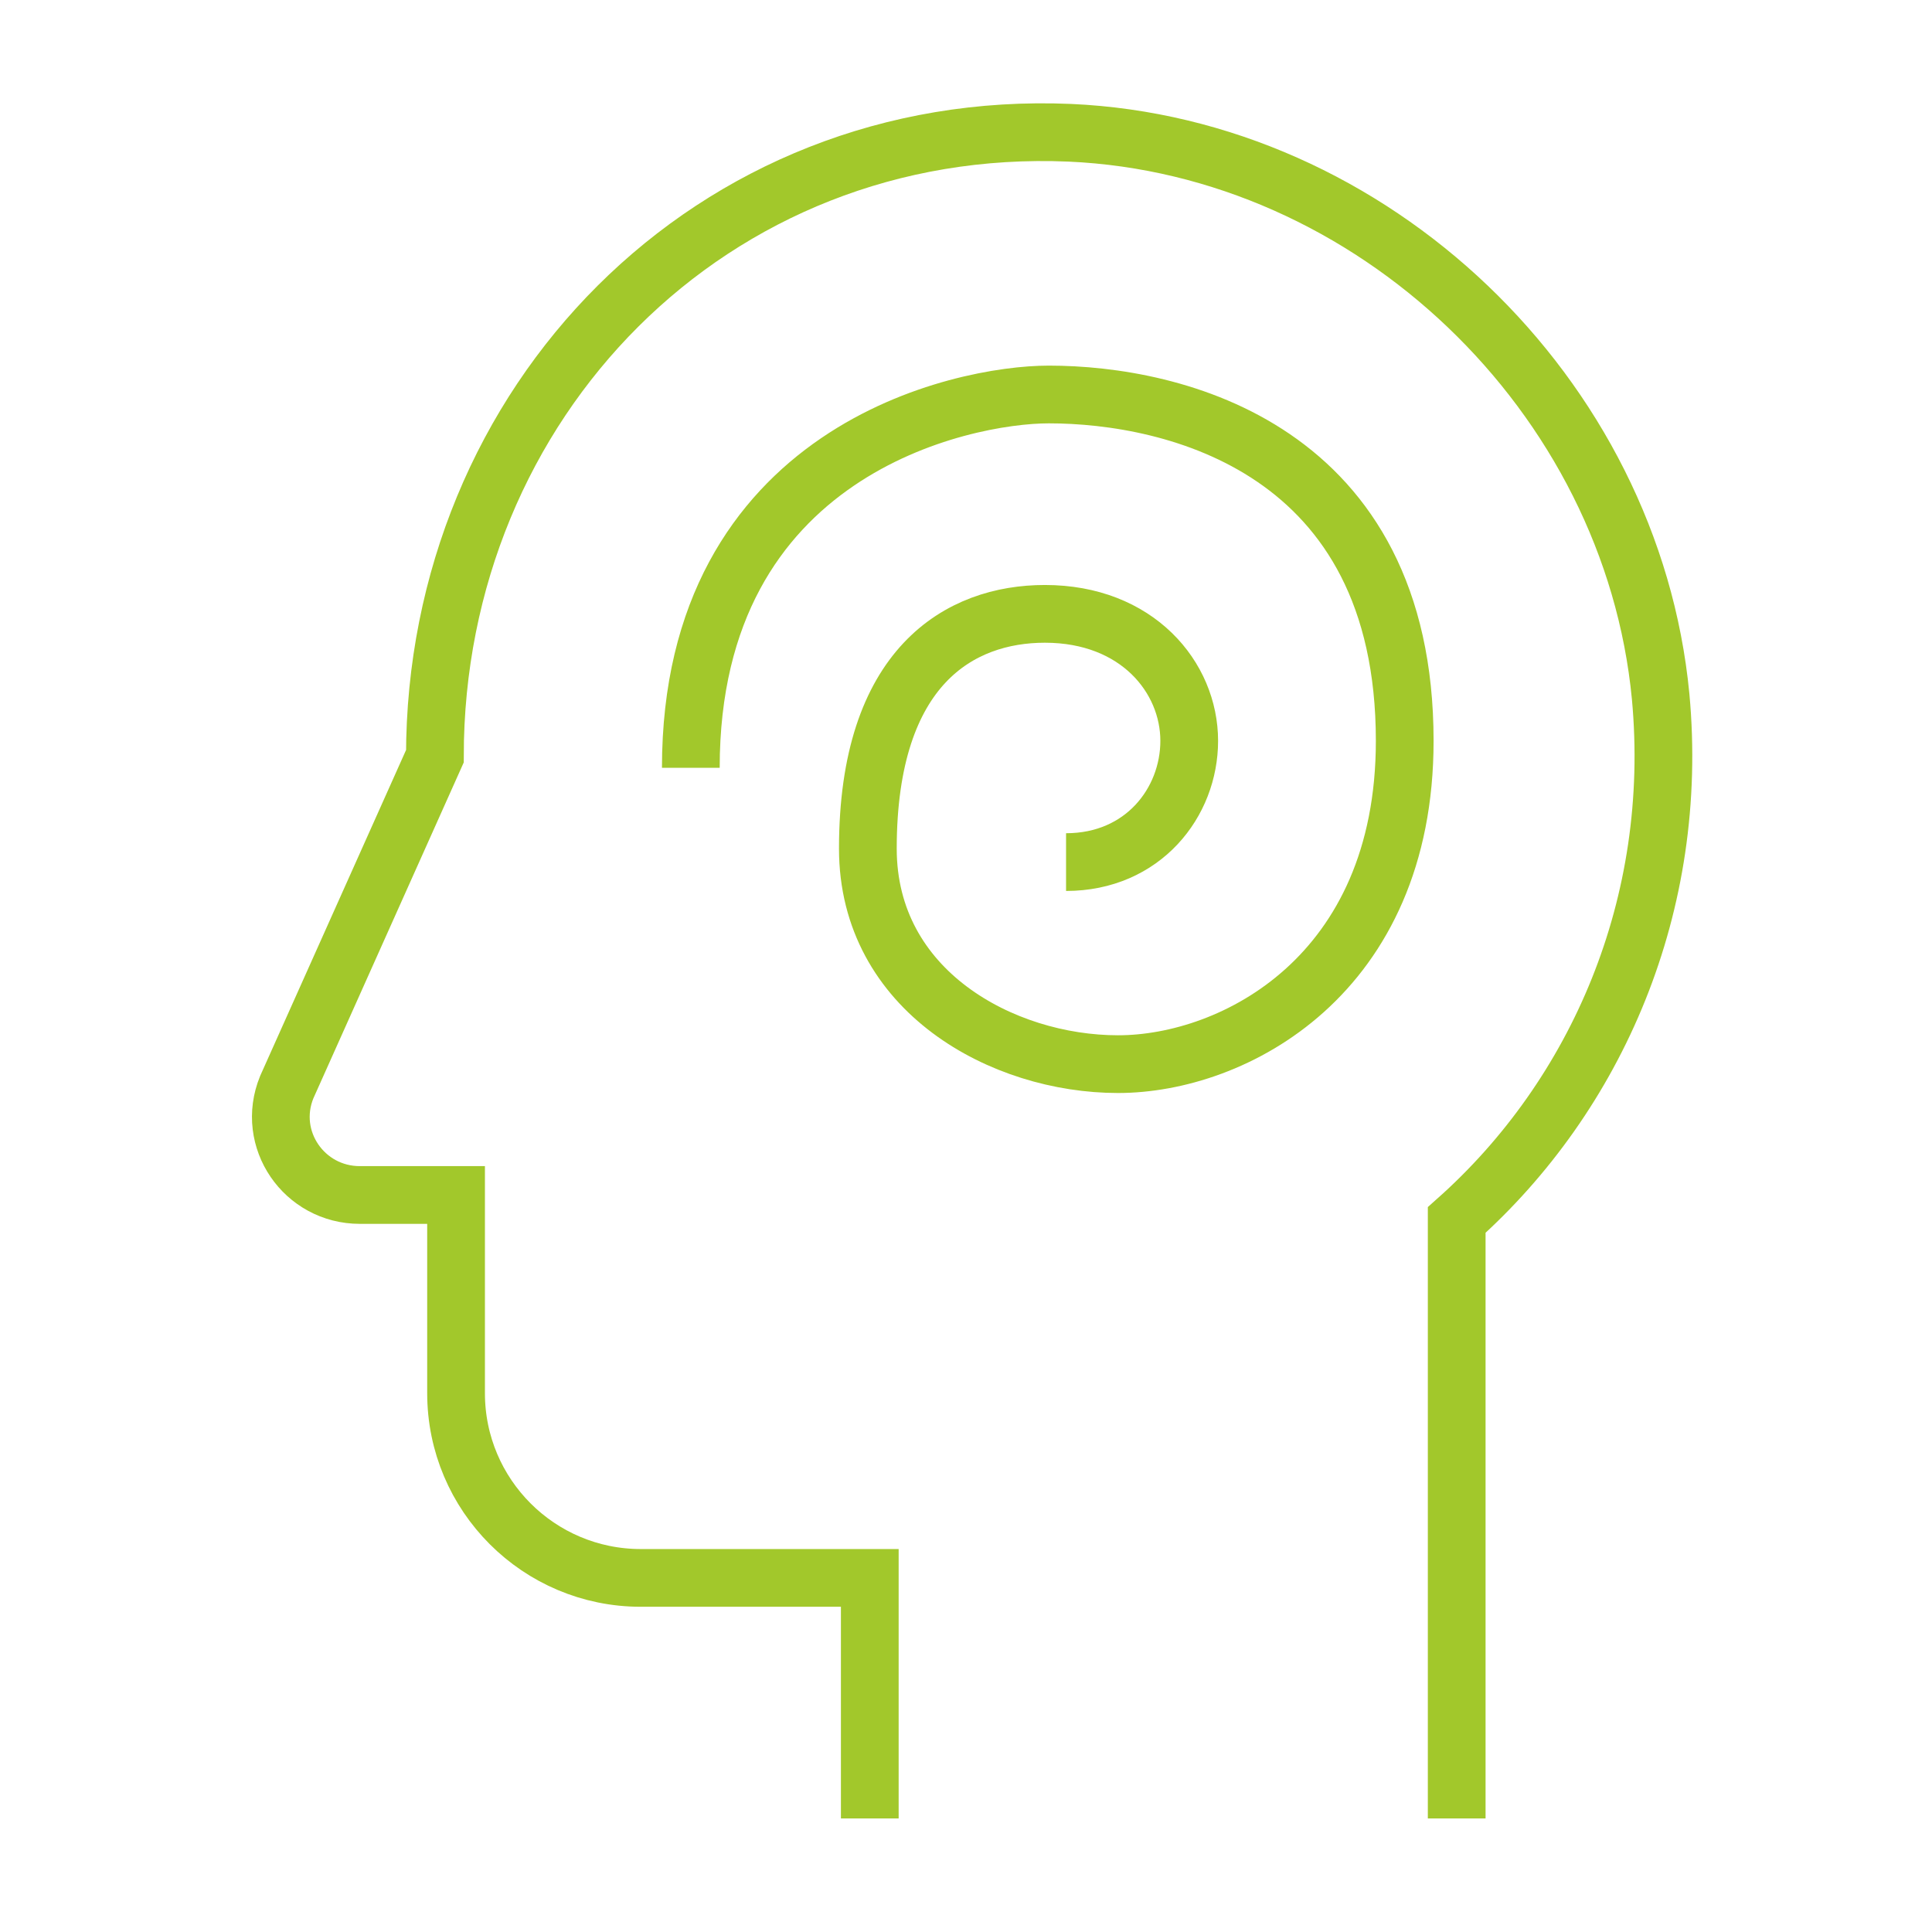
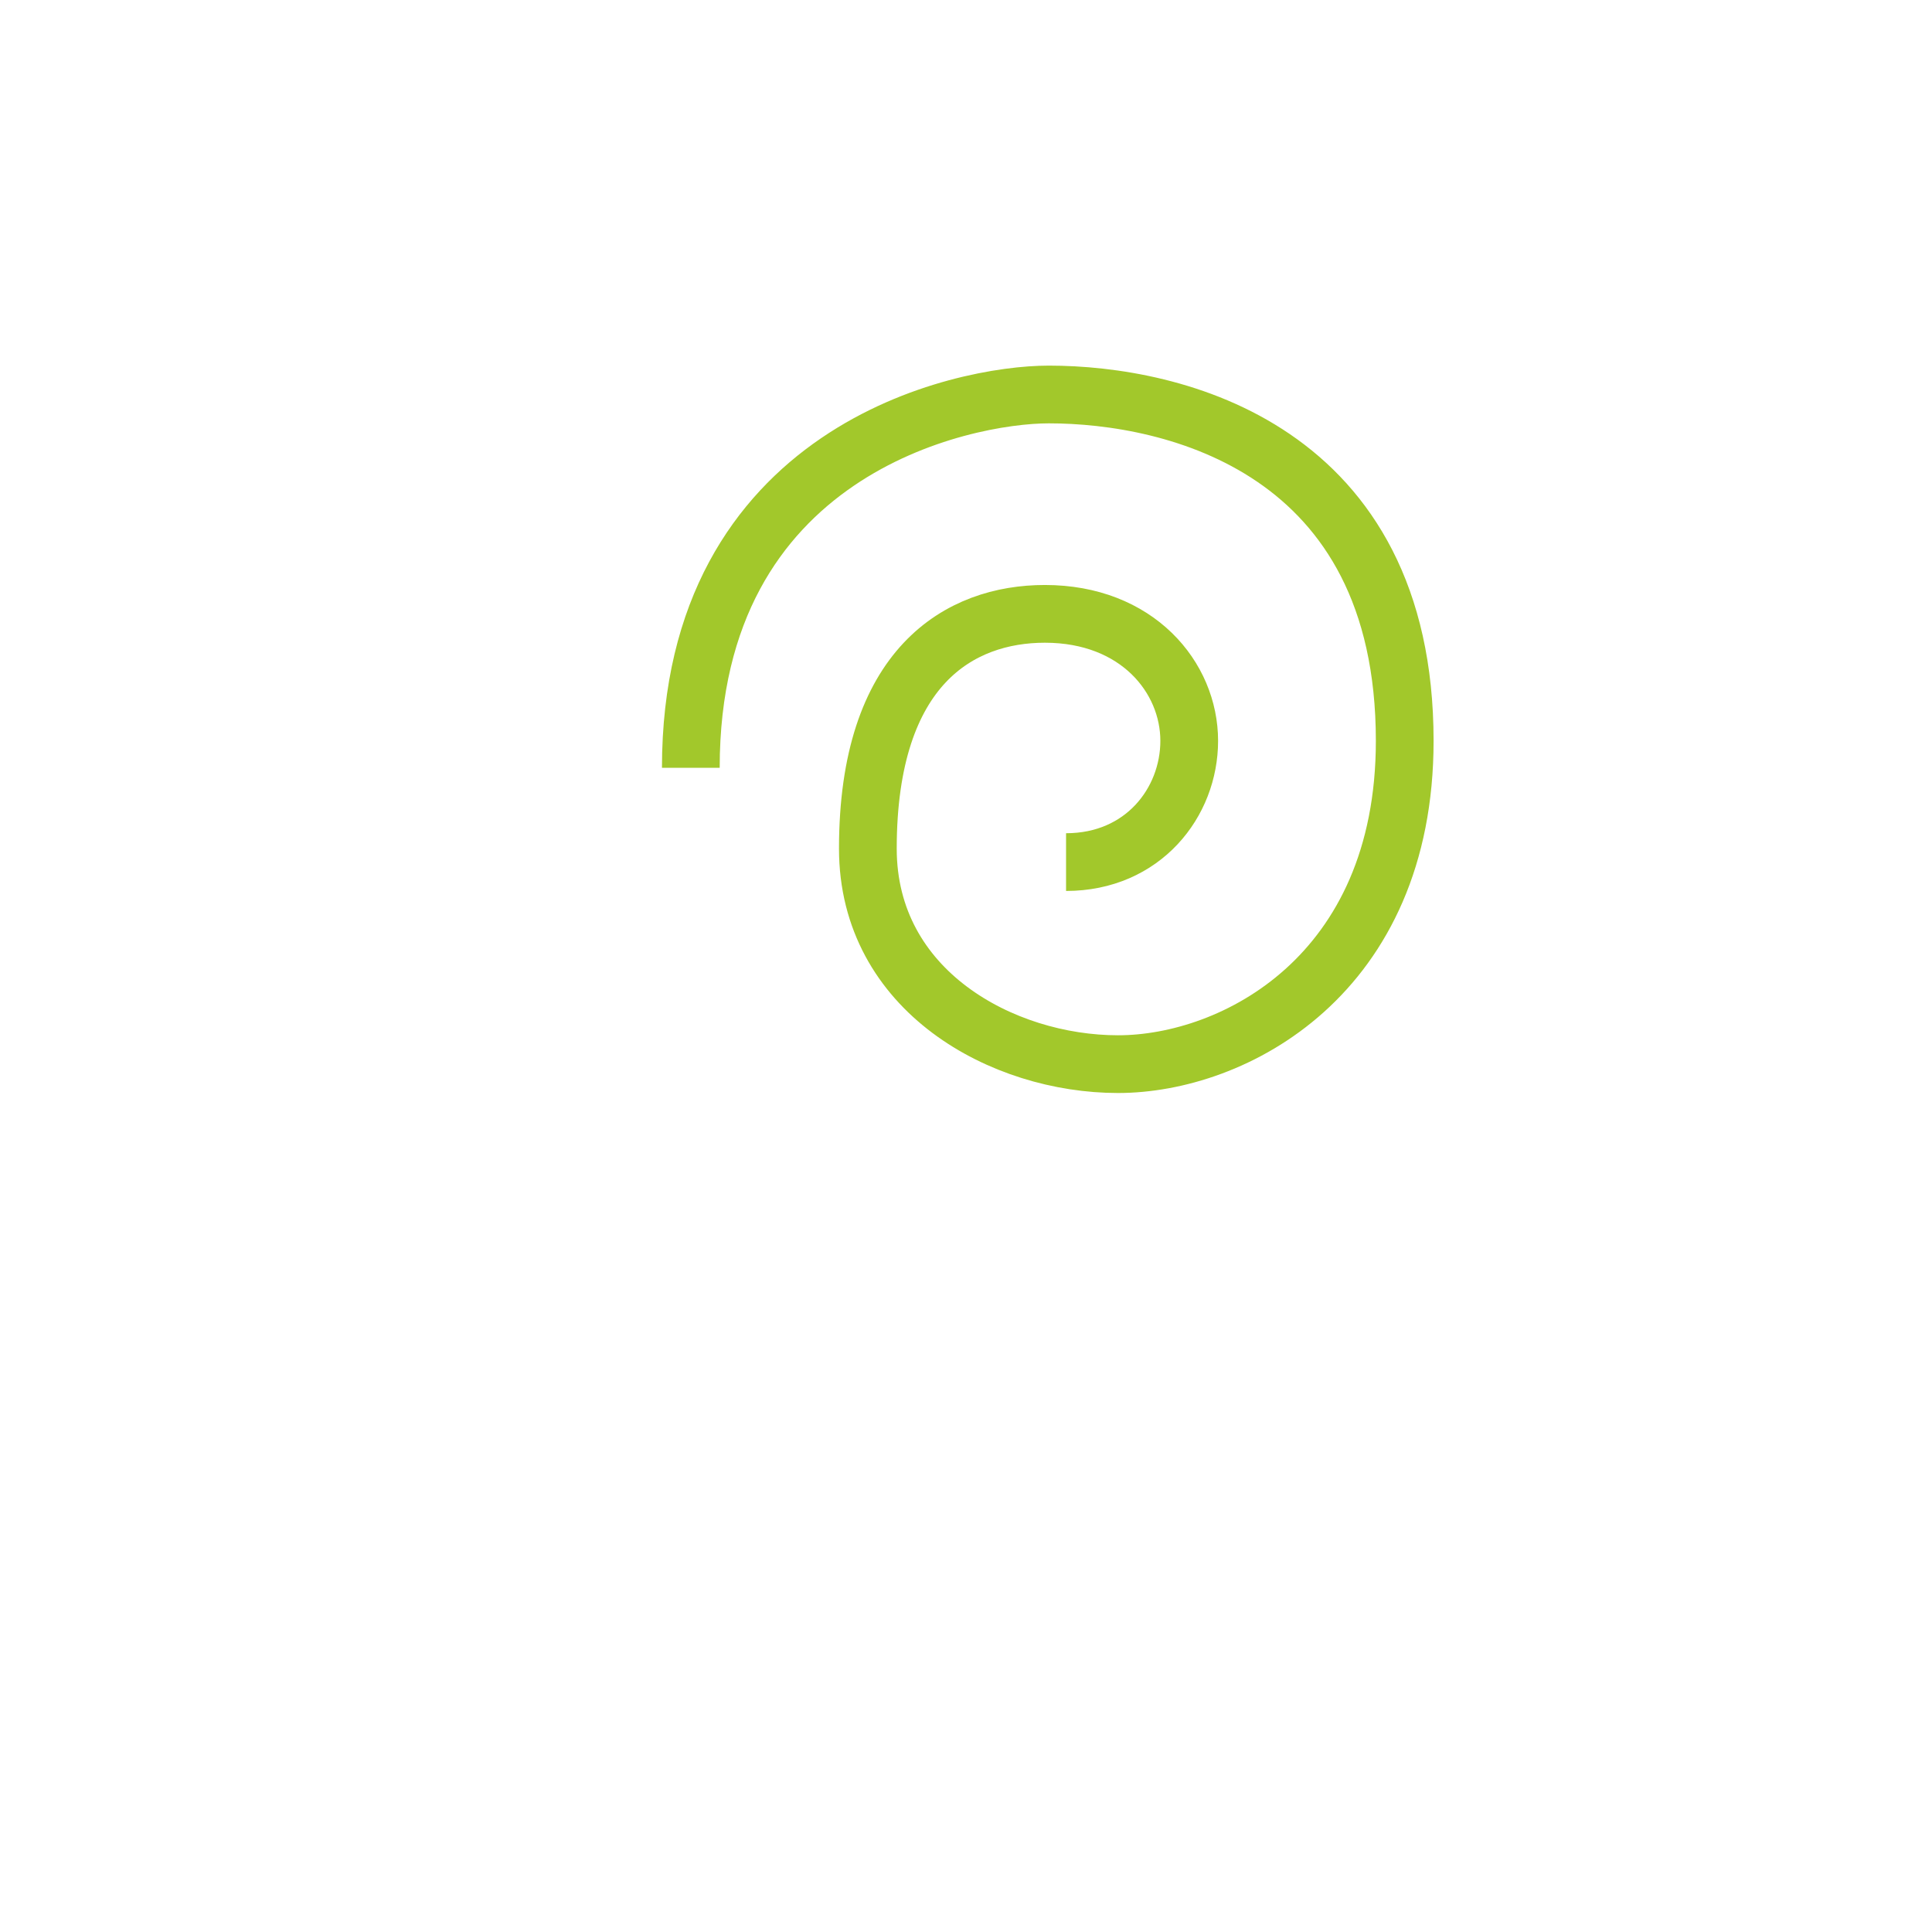
<svg xmlns="http://www.w3.org/2000/svg" viewBox="0 0 100.40 100.40" data-guides="{&quot;vertical&quot;:[],&quot;horizontal&quot;:[]}">
  <defs />
-   <path fill="none" stroke="#a2c82b" fill-opacity="1" stroke-width="3" stroke-opacity="1" color="rgb(51, 51, 51)" stroke-miterlimit="10" class="st0" id="tSvg10e15bc5a84" title="Path 5" d="M45.2 94.499C45.2 90.333 45.2 86.166 45.2 81.999C41.233 81.999 37.266 81.999 33.3 81.999C28 81.999 23.7 77.7 23.7 72.4C23.7 68.966 23.7 65.533 23.7 62.1C22.033 62.1 20.366 62.1 18.7 62.1C15.8 62.1 13.8 59.2 14.9 56.5C17.466 50.766 20.033 45.033 22.6 39.3C22.6 20.9 37 6.1 55.6 6.9C71.299 7.6 84.799 20.5 86.299 36.2C87.299 47 82.999 56.9 75.7 63.4C75.7 73.766 75.7 84.133 75.7 94.499" />
  <path fill="none" stroke="#a2c82b" fill-opacity="1" stroke-width="3" stroke-opacity="1" color="rgb(51, 51, 51)" stroke-miterlimit="10" class="st0" id="tSvg7fcce63c1b" title="Path 6" d="M55.4 44.8C59.4 44.8 61.8 41.7 61.8 38.5C61.8 35.2 59.1 31.9 54.3 31.9C49.9 31.9 45.1 34.6 45.1 44.1C45.1 51.5 52.1 55.3 58.1 55.3C64.1 55.3 72.999 50.7 72.999 38.5C72.999 23.3 61 20.5 54.5 20.5C50 20.5 35.9 23.4 35.9 39.9" />
</svg>